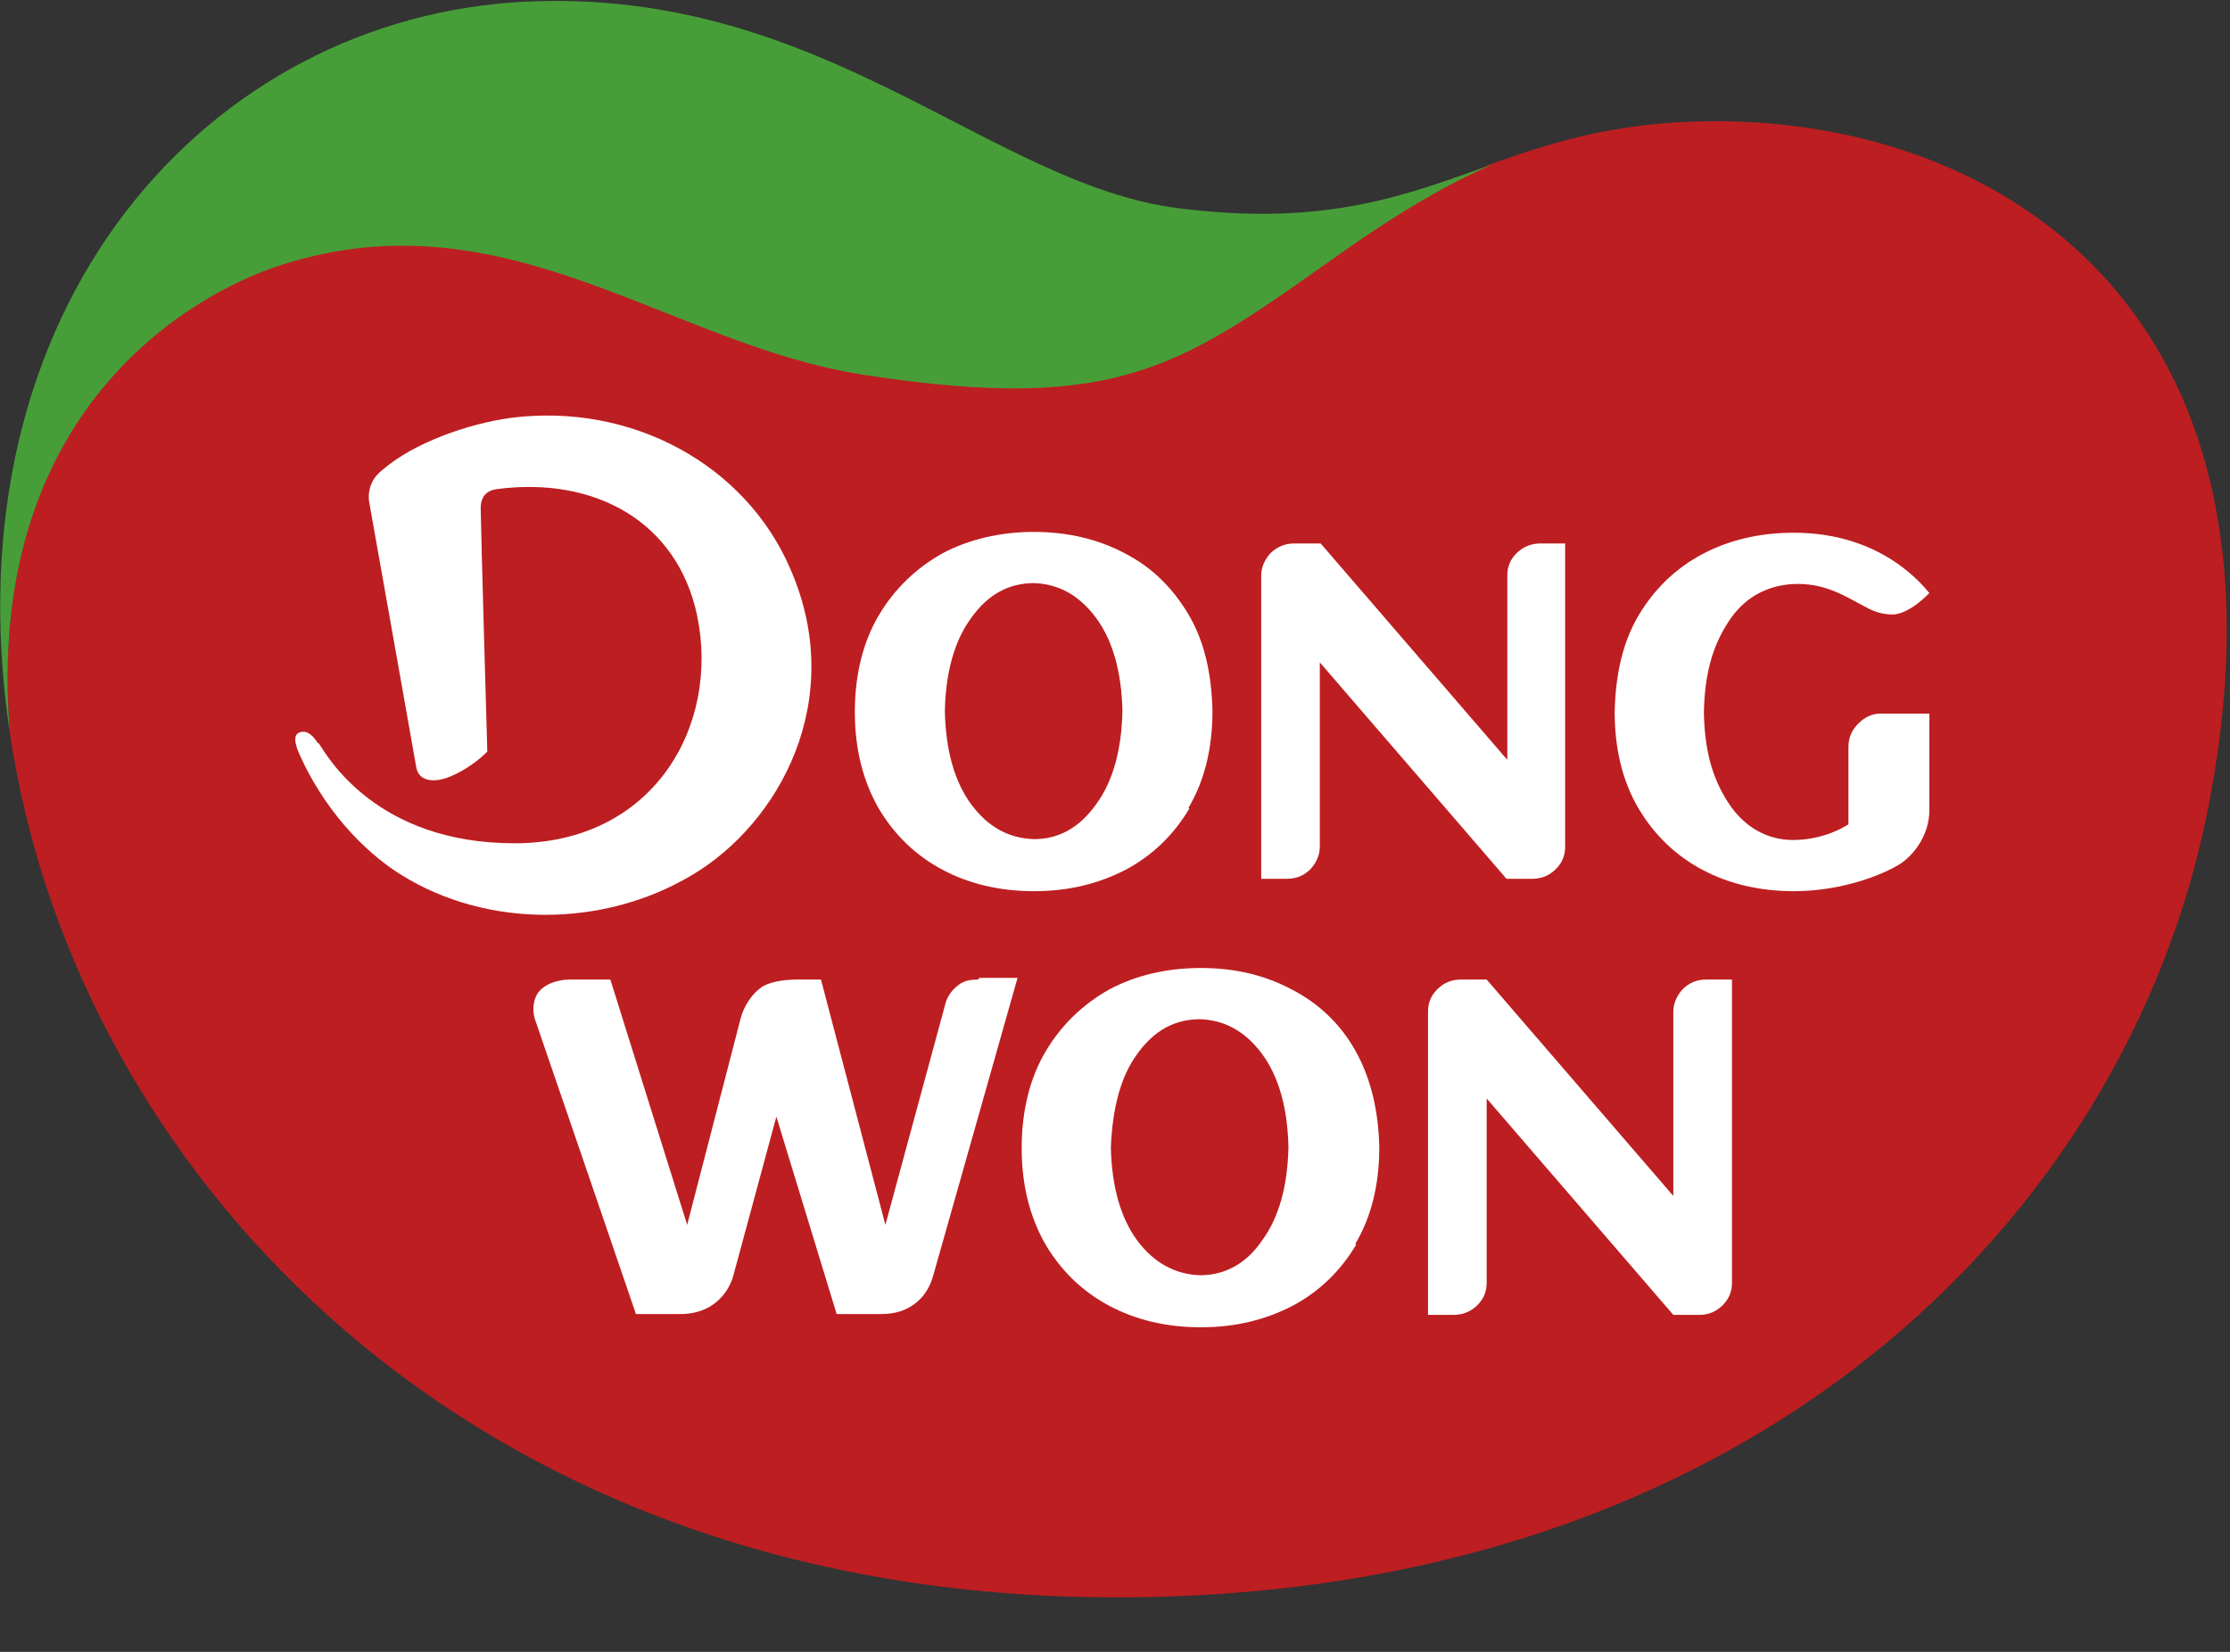
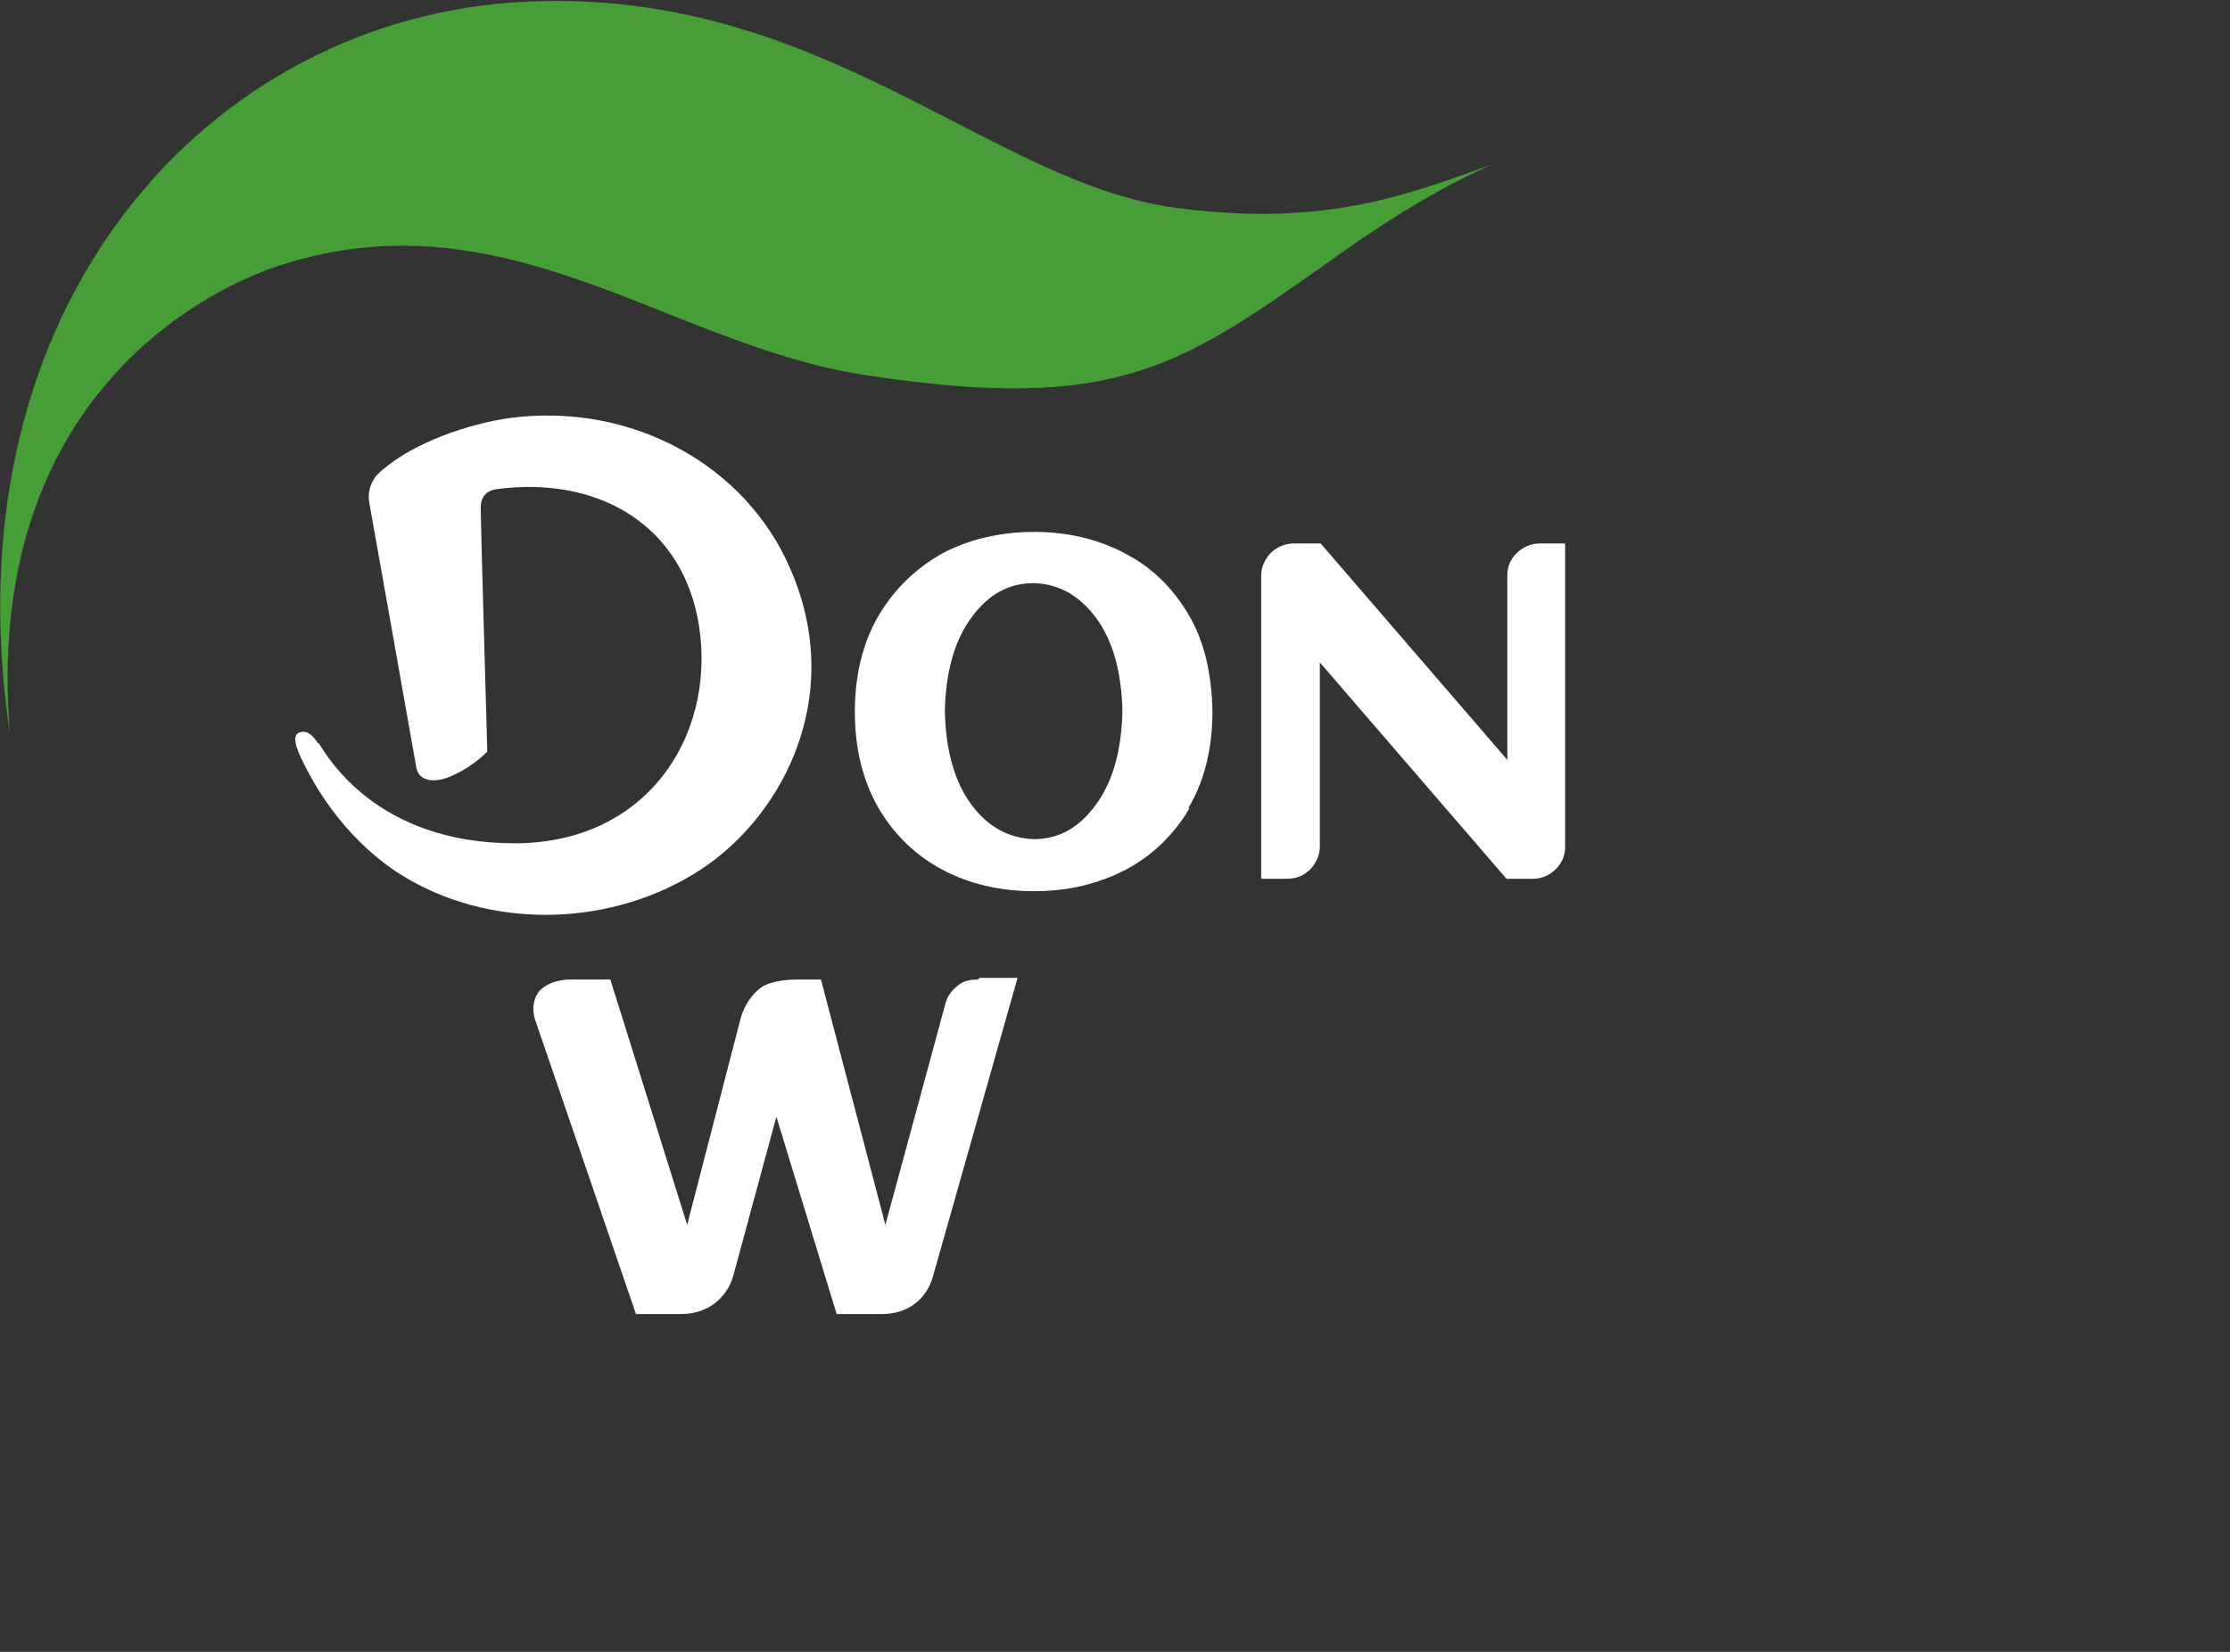
<svg xmlns="http://www.w3.org/2000/svg" width="27" height="20" viewBox="0 0 27 20" fill="none">
  <rect x="0" y="0" width="27" height="20" fill="#333333" stroke="none" />
-   <path d="M20.97 1.47C19.69 1.44 18.86 1.7 18.07 1.98C18.03 2 17.36 2.25 16.23 3.06C14.33 4.41 13.58 5.01 10.47 4.53C8.1 4.17 6.13 2.32 3.4 3.2C2.31 3.55 -0.2 4.97 0.12 8.87C0.15 9.11 0.2 9.34 0.25 9.59C1.3 14.48 5.85 19.34 13.52 19.34C21.19 19.34 25.72 14.76 26.72 9.86C27.92 3.94 24.41 1.55 20.96 1.47" fill="#BD1E21" />
  <path d="M3.4 3.21C6.13 2.33 8.1 4.18 10.47 4.54C13.58 5.02 14.33 4.41 16.23 3.07C17.37 2.26 18.04 2.01 18.07 1.99C17.03 2.36 16.06 2.75 14.26 2.52C11.99 2.23 9.96 -0.15 6.37 0.02C2.55 0.2 -0.66 3.68 0.12 8.88C-0.2 4.98 2.31 3.56 3.4 3.21Z" fill="#479E38" />
-   <path d="M16.42 15.07C16.23 15.39 15.97 15.64 15.65 15.81C15.32 15.98 14.96 16.07 14.54 16.07C14.12 16.07 13.75 15.98 13.43 15.81C13.11 15.64 12.85 15.39 12.66 15.07C12.47 14.74 12.37 14.35 12.37 13.9C12.37 13.45 12.47 13.05 12.66 12.73C12.85 12.41 13.11 12.16 13.43 11.98C13.75 11.81 14.12 11.72 14.54 11.72C14.96 11.72 15.32 11.81 15.64 11.98C15.97 12.15 16.23 12.4 16.41 12.72C16.59 13.04 16.69 13.43 16.7 13.89C16.7 14.35 16.6 14.74 16.41 15.06M15.28 12.76C15.08 12.49 14.83 12.35 14.53 12.34C14.22 12.34 13.97 12.48 13.77 12.76C13.57 13.03 13.47 13.41 13.45 13.89C13.46 14.37 13.57 14.75 13.77 15.02C13.97 15.29 14.23 15.43 14.53 15.44C14.83 15.44 15.09 15.3 15.28 15.02C15.48 14.75 15.59 14.37 15.6 13.89C15.59 13.41 15.48 13.03 15.28 12.76Z" fill="white" />
-   <path d="M20.66 11.86C20.54 11.86 20.45 11.9 20.37 11.98C20.3 12.06 20.26 12.15 20.26 12.25V14.48L18 11.86H17.69C17.57 11.86 17.48 11.9 17.4 11.98C17.32 12.06 17.29 12.15 17.29 12.25V15.92H17.6C17.71 15.92 17.81 15.88 17.89 15.8C17.97 15.72 18 15.63 18 15.53V13.3L20.26 15.92H20.57C20.69 15.92 20.78 15.88 20.86 15.8C20.94 15.72 20.97 15.63 20.97 15.53V11.86H20.66Z" fill="white" />
  <path d="M11.84 11.86C11.76 11.86 11.67 11.87 11.6 11.93C11.52 11.99 11.47 12.07 11.45 12.14L10.72 14.83L9.94 11.86H9.64C9.49 11.86 9.3 11.89 9.21 11.96C9.1 12.04 9.01 12.18 8.97 12.32L8.32 14.83L7.39 11.86H6.91C6.91 11.86 6.69 11.85 6.55 11.98C6.45 12.07 6.44 12.24 6.48 12.35C6.52 12.46 7.7 15.91 7.7 15.91H8.24C8.39 15.91 8.53 15.87 8.64 15.79C8.75 15.71 8.84 15.59 8.88 15.44C8.92 15.29 9.4 13.52 9.4 13.52L10.13 15.91H10.67C10.83 15.91 10.96 15.87 11.07 15.79C11.18 15.71 11.26 15.59 11.3 15.44L12.32 11.84H11.86" fill="white" />
  <path d="M14.4 9.79C14.21 10.11 13.95 10.36 13.63 10.53C13.3 10.7 12.94 10.79 12.52 10.79C12.1 10.79 11.73 10.7 11.41 10.53C11.09 10.36 10.83 10.11 10.64 9.79C10.45 9.46 10.35 9.07 10.35 8.62C10.35 8.17 10.45 7.77 10.64 7.45C10.83 7.13 11.09 6.88 11.41 6.7C11.73 6.53 12.11 6.44 12.52 6.44C12.93 6.44 13.3 6.53 13.62 6.7C13.95 6.87 14.2 7.12 14.39 7.44C14.58 7.76 14.67 8.15 14.68 8.61C14.68 9.07 14.58 9.46 14.39 9.78M13.27 7.48C13.07 7.21 12.82 7.07 12.52 7.06C12.21 7.06 11.96 7.2 11.76 7.48C11.56 7.75 11.45 8.13 11.44 8.61C11.45 9.09 11.56 9.47 11.76 9.74C11.96 10.01 12.21 10.15 12.52 10.16C12.82 10.16 13.07 10.02 13.27 9.74C13.47 9.47 13.58 9.09 13.59 8.61C13.58 8.13 13.47 7.75 13.27 7.48Z" fill="white" />
  <path d="M3.86 9C3.96 9.15 4.55 10.21 6.23 10.21C7.91 10.21 8.72 8.79 8.44 7.45C8.2 6.32 7.21 5.77 6.03 5.92C5.93 5.93 5.82 5.98 5.82 6.15C5.82 6.32 5.9 9.1 5.9 9.1C5.9 9.1 5.74 9.27 5.5 9.38C5.28 9.49 5.07 9.47 5.04 9.29C5.01 9.11 4.47 6.08 4.47 6.08C4.47 6.08 4.42 5.85 4.63 5.69C5.01 5.36 5.67 5.13 6.18 5.06C7.65 4.87 9.03 5.63 9.57 6.89C10.26 8.47 9.44 9.97 8.37 10.6C7.29 11.24 5.89 11.23 4.87 10.6C4.54 10.4 3.98 9.93 3.62 9.12C3.56 8.98 3.56 8.9 3.62 8.87C3.69 8.84 3.77 8.87 3.85 9" fill="white" />
  <path d="M18.65 6.58C18.54 6.58 18.44 6.62 18.36 6.7C18.28 6.78 18.25 6.87 18.25 6.97V9.2L15.99 6.58H15.67C15.56 6.58 15.46 6.62 15.38 6.7C15.31 6.78 15.27 6.87 15.27 6.97V10.64H15.58C15.7 10.64 15.79 10.6 15.87 10.52C15.94 10.44 15.98 10.35 15.98 10.25V8.02L18.24 10.64H18.55C18.67 10.64 18.76 10.6 18.84 10.52C18.92 10.44 18.95 10.35 18.95 10.25V6.58H18.64H18.65Z" fill="white" />
-   <path d="M22.77 8.64C22.67 8.64 22.58 8.68 22.5 8.76C22.42 8.84 22.38 8.93 22.38 9.05V9.98C22.38 9.98 22.11 10.17 21.71 10.17C21.41 10.17 21.15 10.03 20.96 9.77C20.75 9.47 20.64 9.13 20.63 8.63C20.64 8.12 20.75 7.78 20.96 7.48C21.16 7.2 21.45 7.07 21.77 7.07C22.12 7.07 22.36 7.23 22.57 7.34C22.64 7.38 22.76 7.44 22.91 7.44C23.12 7.44 23.36 7.18 23.36 7.18C23.31 7.13 22.82 6.45 21.72 6.45C21.3 6.45 20.93 6.54 20.61 6.71C20.29 6.88 20.03 7.13 19.84 7.45C19.65 7.77 19.56 8.16 19.55 8.62C19.55 9.08 19.65 9.47 19.84 9.79C20.03 10.11 20.29 10.36 20.61 10.53C20.93 10.7 21.3 10.79 21.72 10.79C22.32 10.79 22.81 10.58 22.99 10.47C23.17 10.36 23.36 10.11 23.36 9.81V8.64H22.77Z" fill="white" />
</svg>